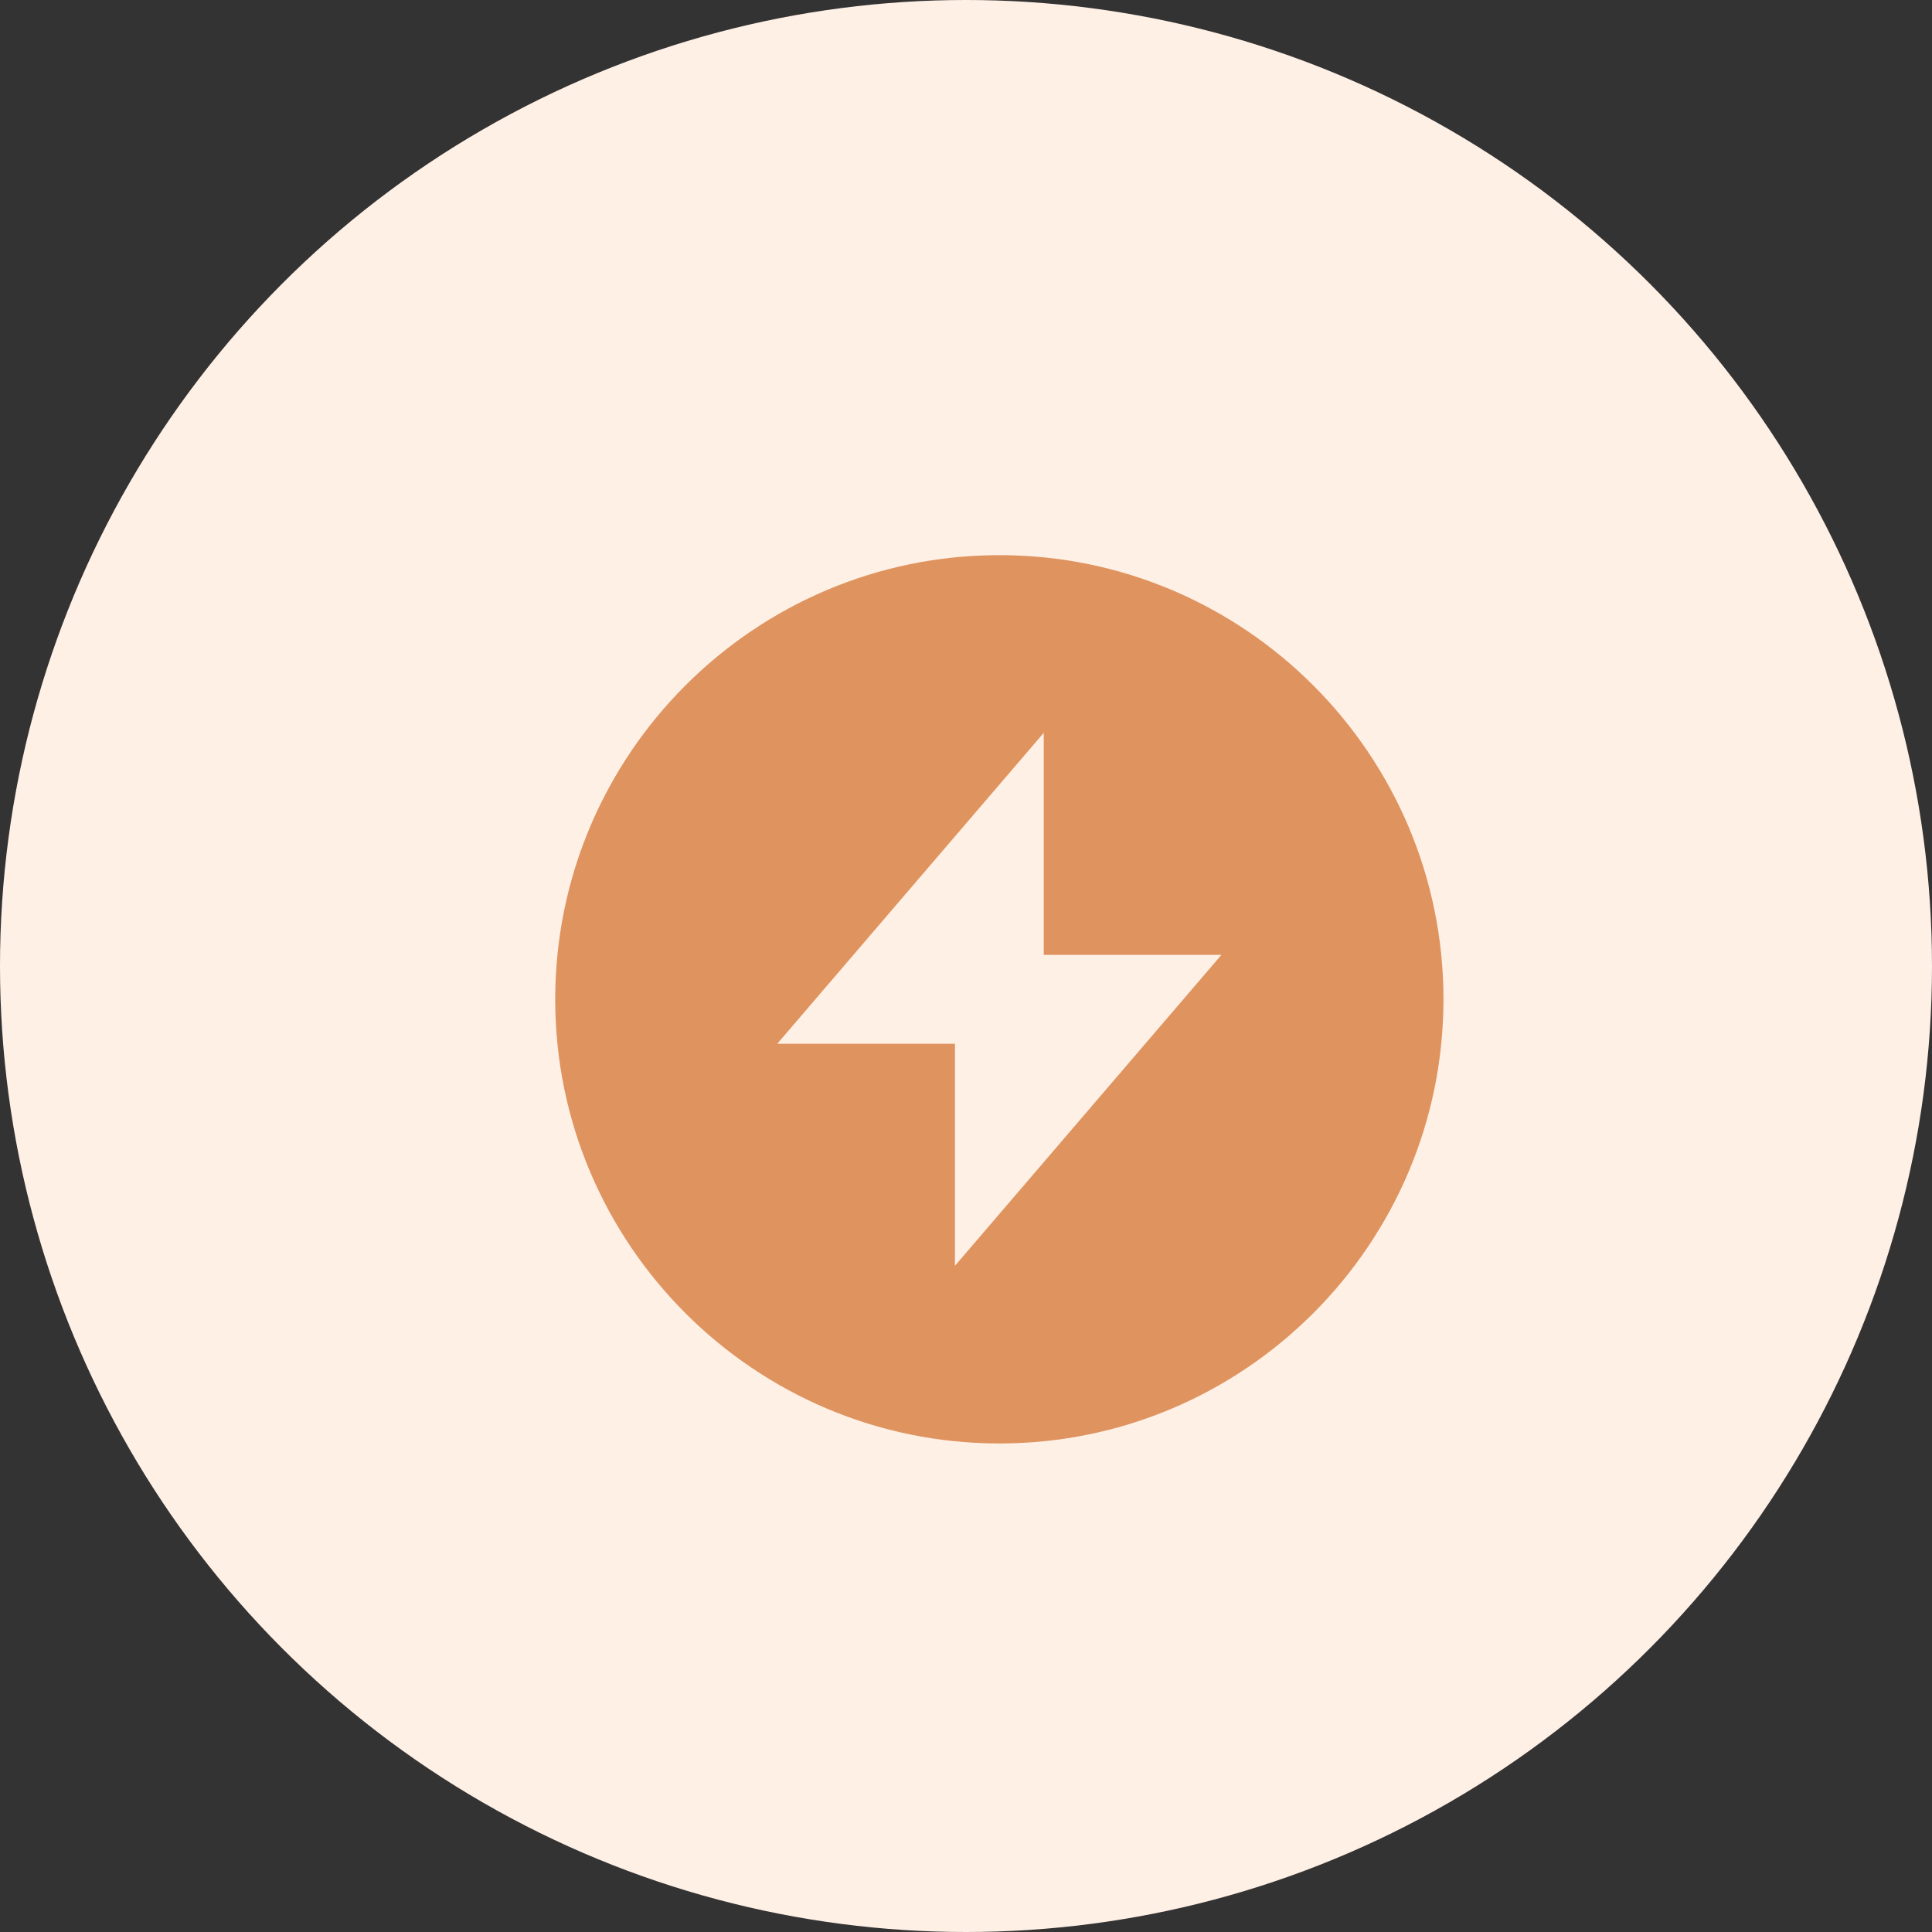
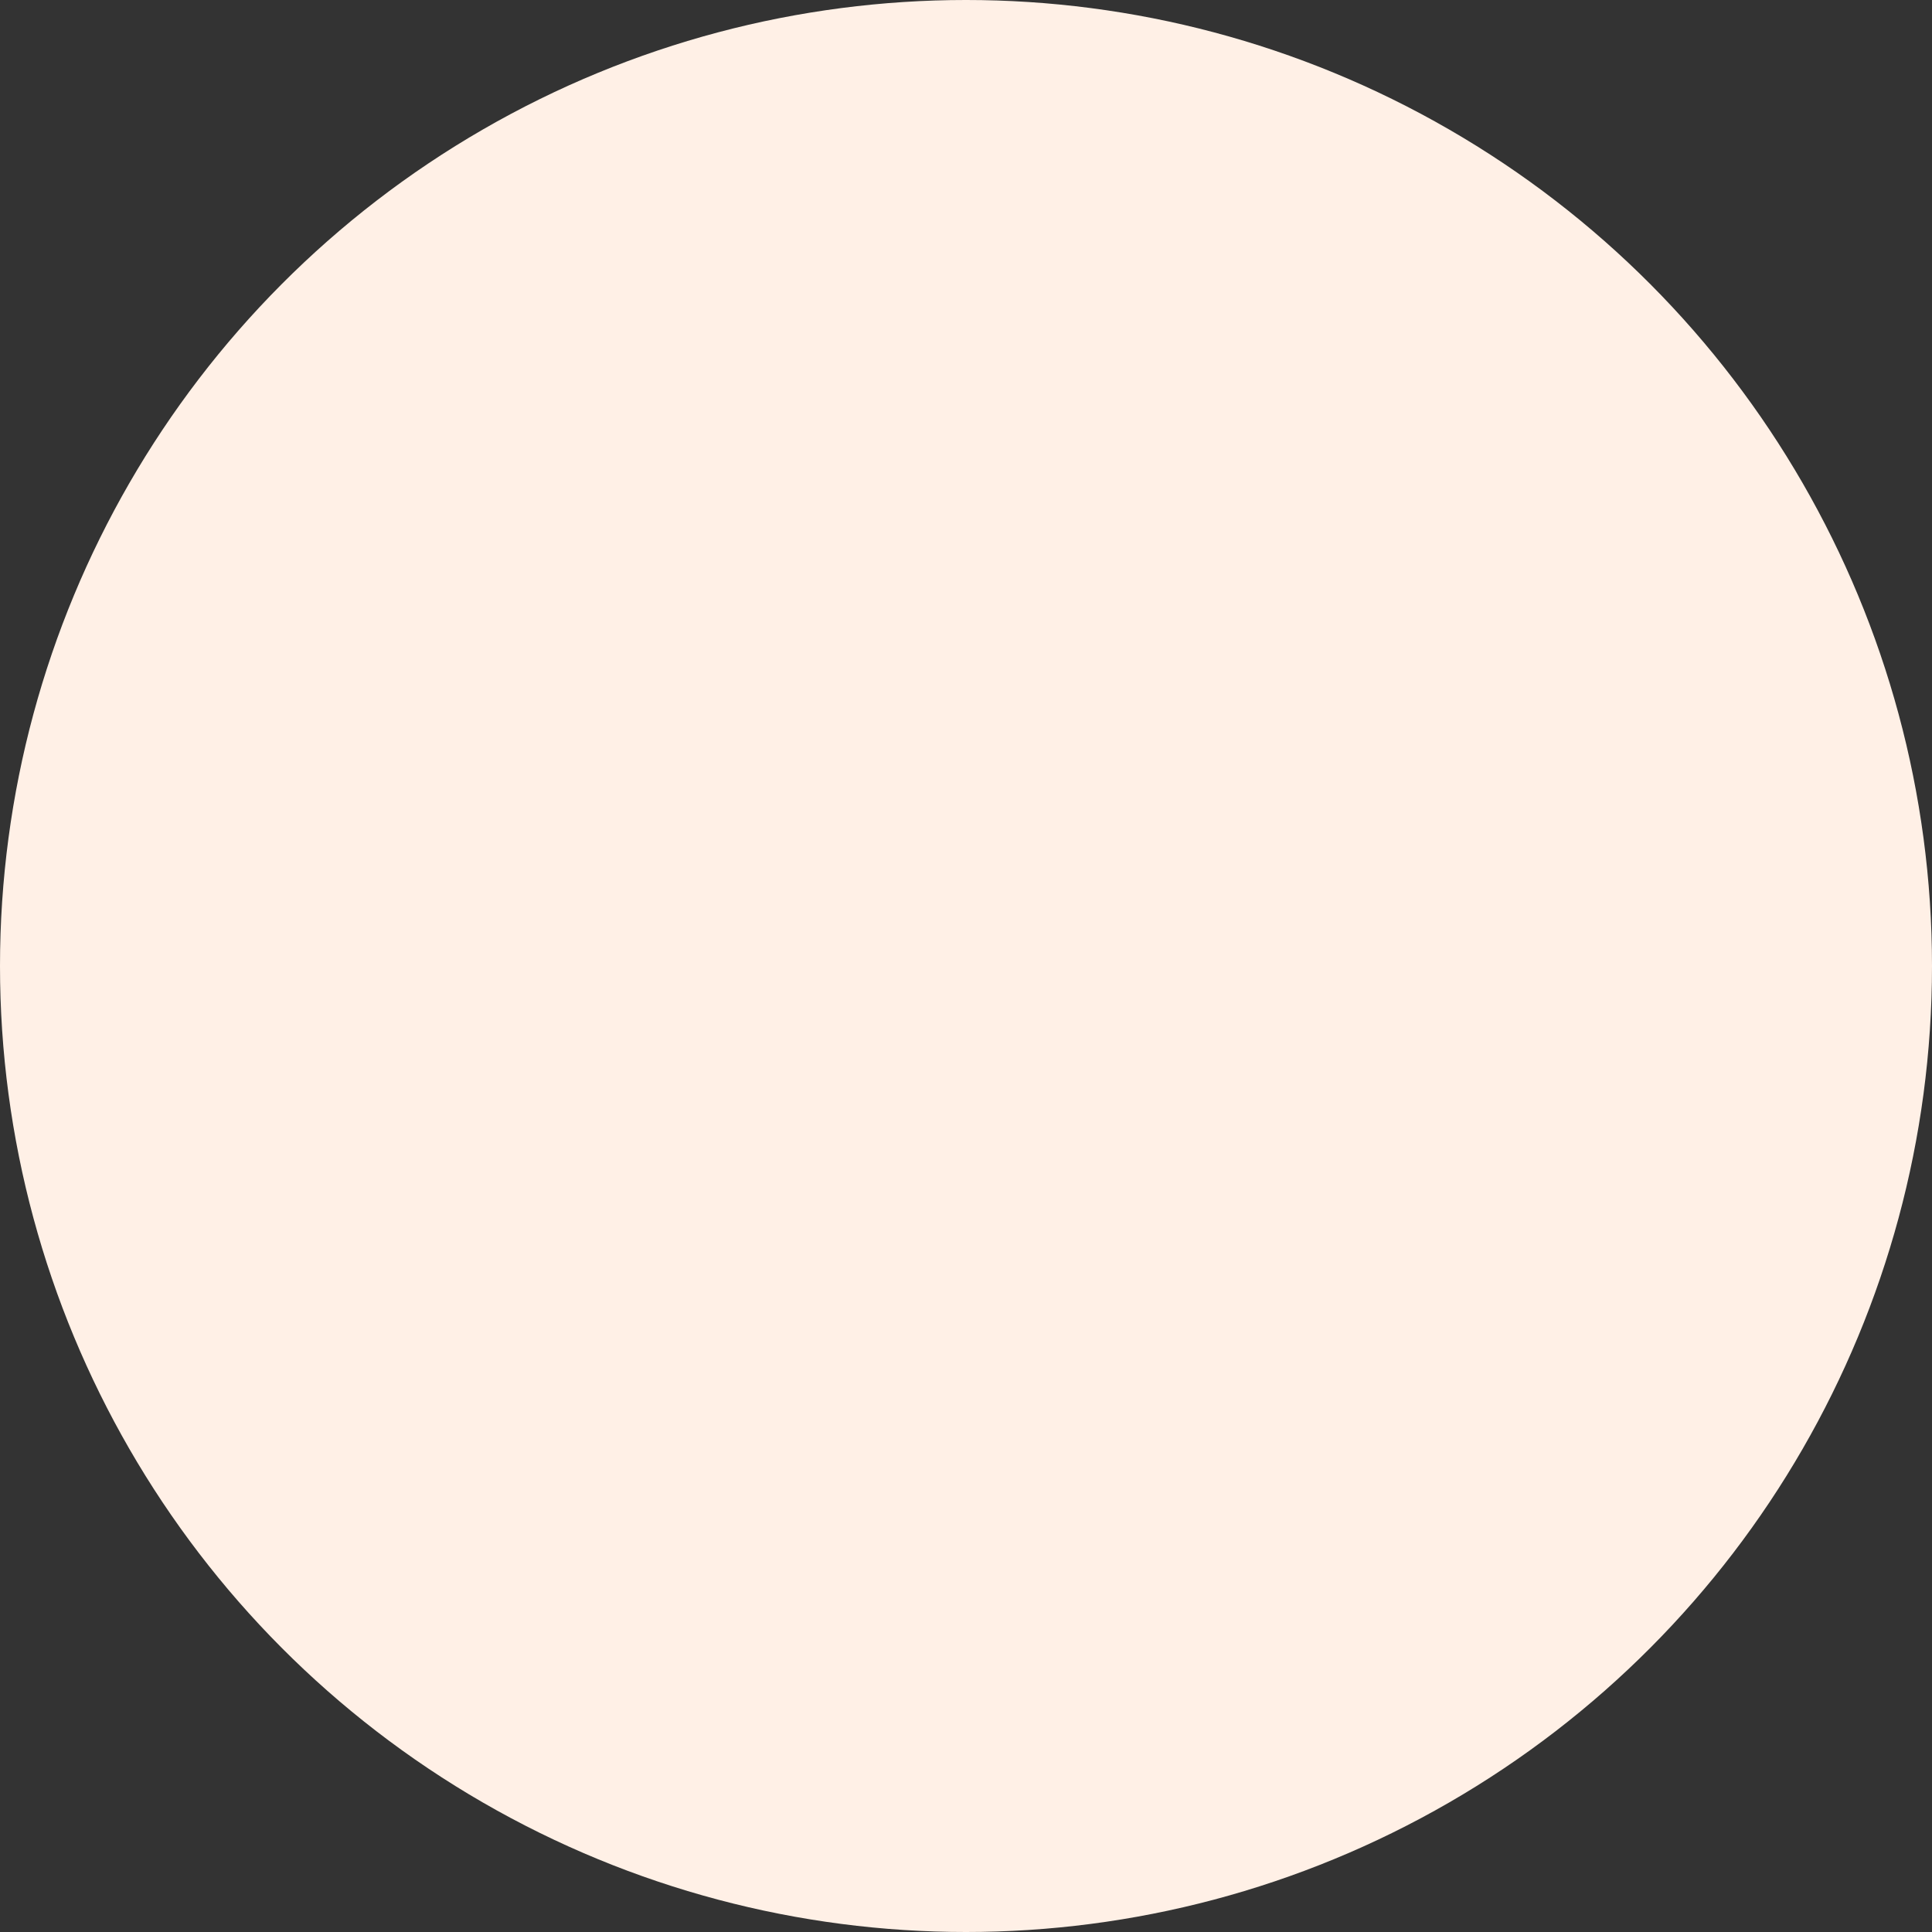
<svg xmlns="http://www.w3.org/2000/svg" width="29" height="29" viewBox="0 0 29 29" fill="none">
  <rect x="0" y="0" width="29" height="29" fill="#333333" stroke="none" />
  <circle cx="14.5" cy="14.5" r="14.5" fill="#FFF0E6" />
-   <path d="M15.001 8.333C11.325 8.333 8.334 11.324 8.334 15C8.334 18.676 11.325 21.667 15.001 21.667C18.677 21.667 21.667 18.676 21.667 15C21.667 11.324 18.677 8.333 15.001 8.333ZM14.334 19V15.667H11.667L15.667 11V14.333H18.334L14.334 19Z" fill="#DF935F" />
</svg>